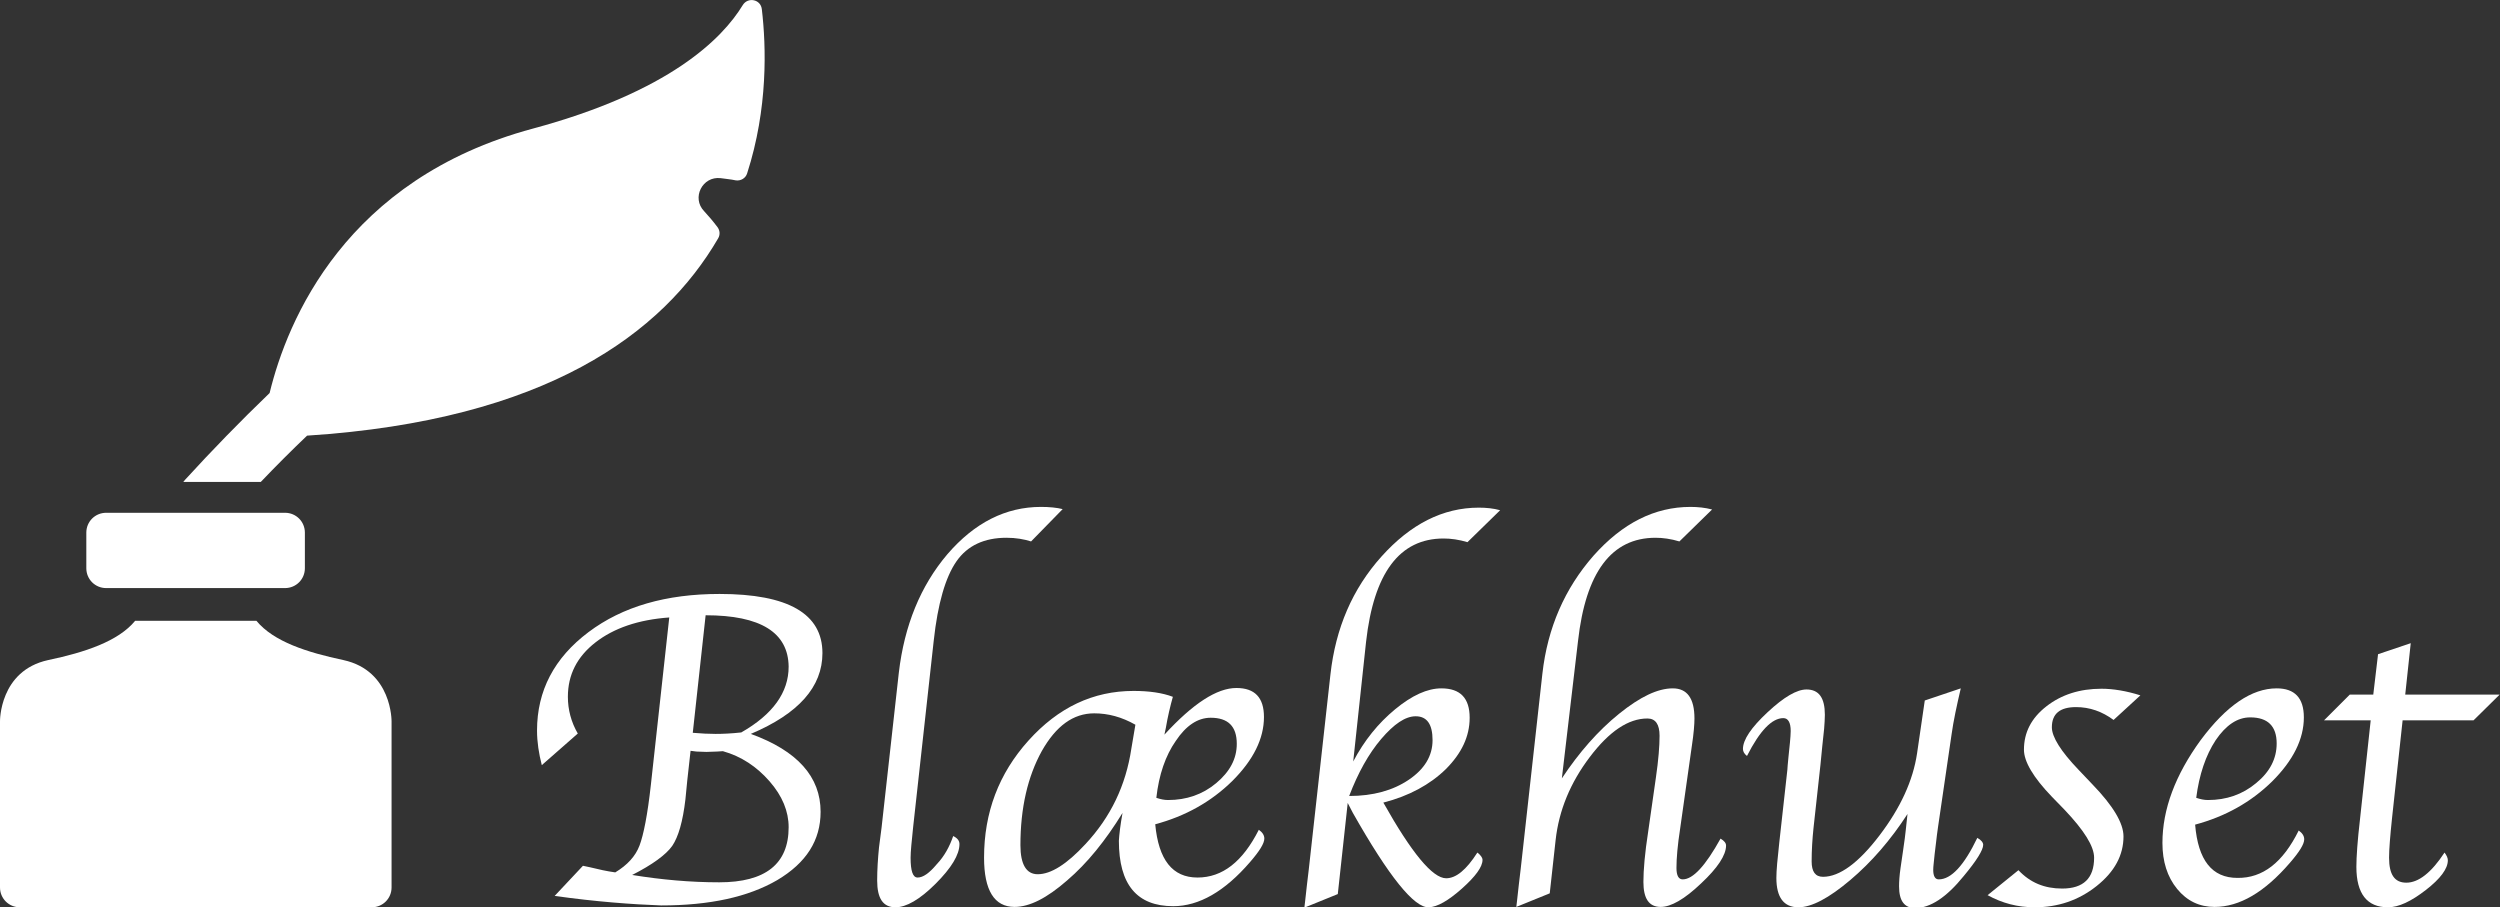
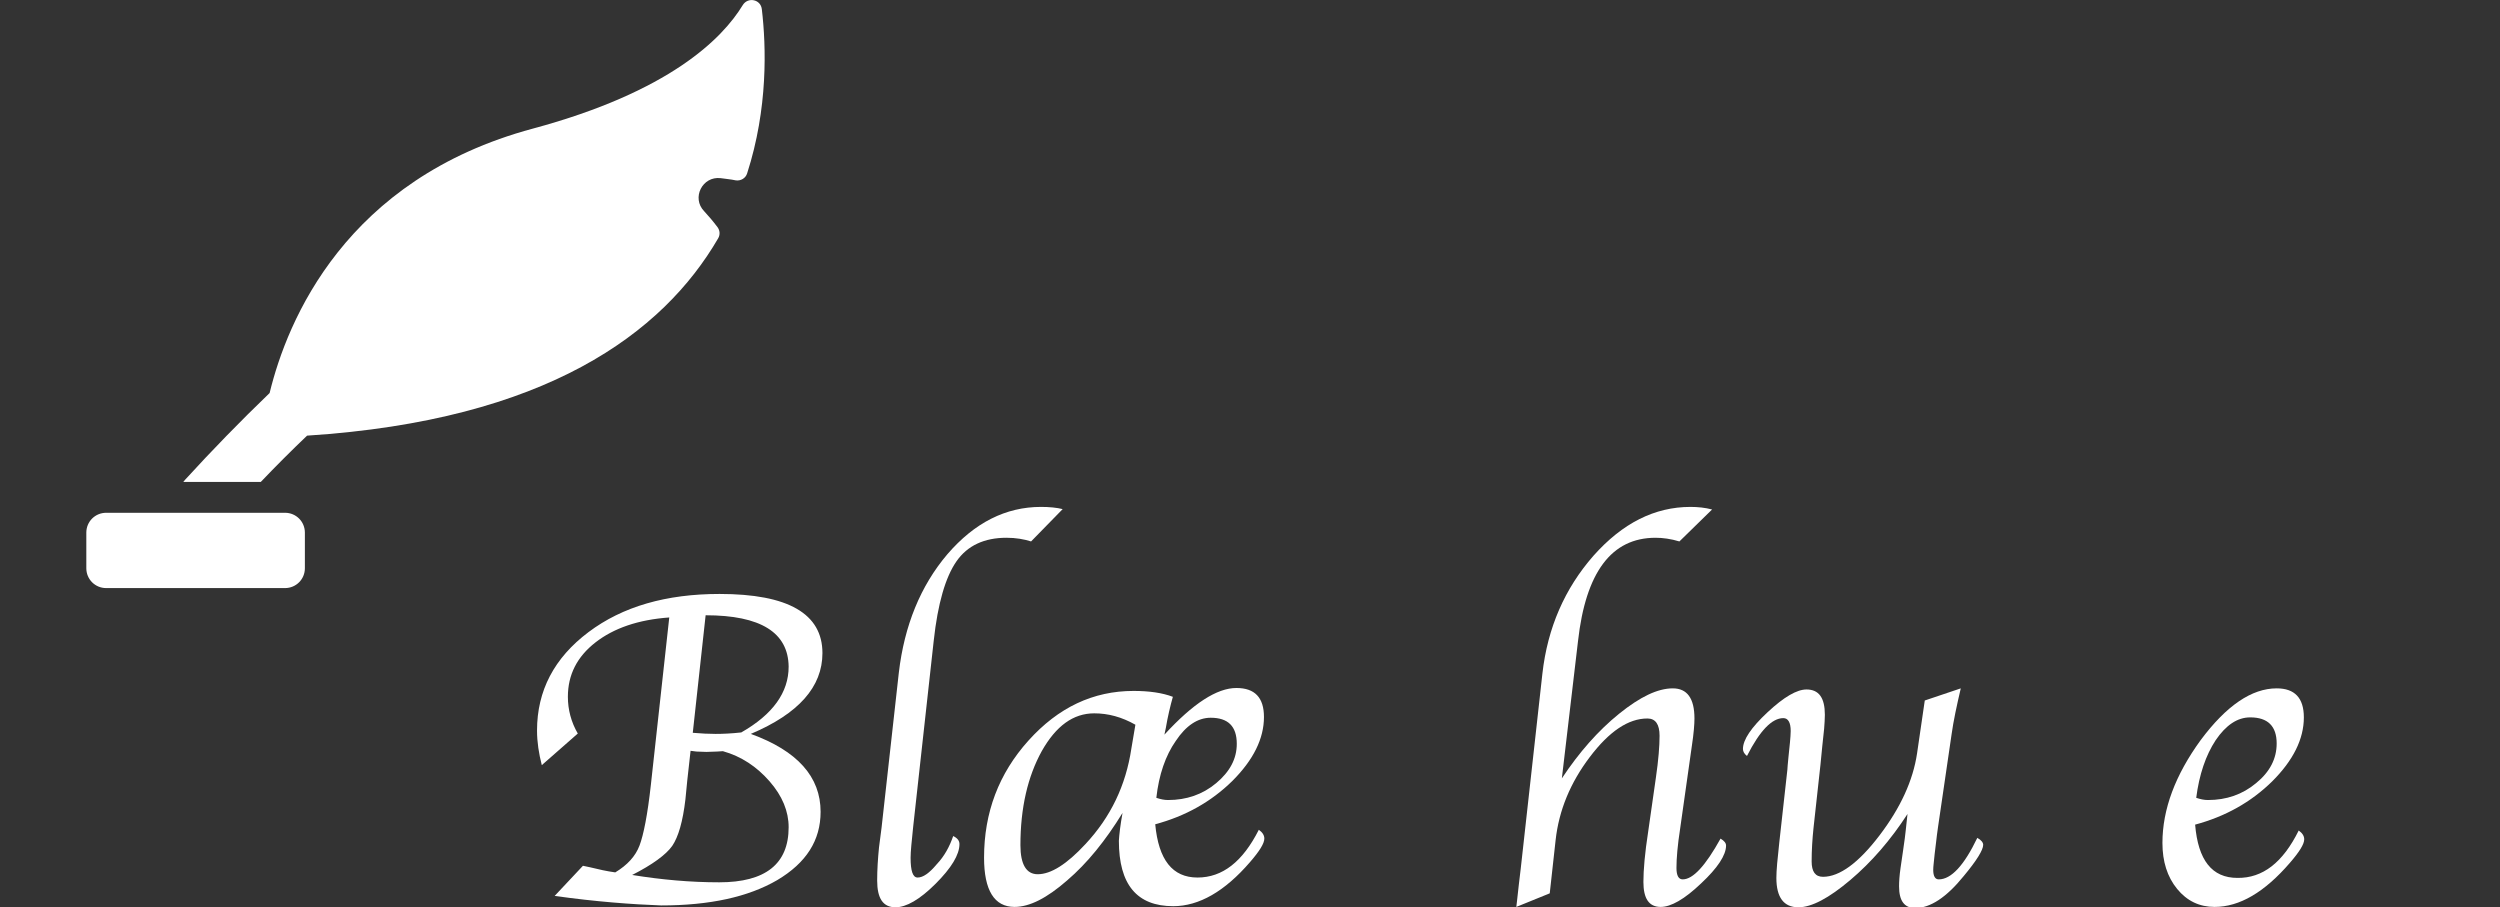
<svg xmlns="http://www.w3.org/2000/svg" version="1.1" id="Layer_1" x="0px" y="0px" viewBox="0 0 680.6 247" style="enable-background:new 0 0 680.6 247;" xml:space="preserve">
  <rect x="0" y="0" width="680.6" height="247" fill="#333333" stroke="none" />
  <style type="text/css"> .st0{fill:#FFFFFF;} </style>
  <g>
    <path class="st0" d="M151,243.9l7.7-8.2l1.9,0.4c2.4,0.6,4.7,1.1,6.9,1.4c3.3-2,5.5-4.4,6.6-7.3s2.2-8.4,3.1-16.6l5-45.5 c-8.4,0.6-15.1,2.9-20.1,6.8c-5,3.9-7.5,8.8-7.5,14.8c0,3.5,0.9,6.9,2.7,10l-9.8,8.6c-0.8-3.1-1.3-6.3-1.3-9.4 c0-10.9,4.7-19.8,14-26.8c9.3-7,21.2-10.4,35.7-10.4c18.7,0,28,5.4,28,16.1c0,9.2-6.5,16.5-19.5,22c12.7,4.6,19,11.7,19,21.2 c0,7.8-3.9,13.9-11.8,18.6c-7.9,4.6-18.4,6.9-31.6,6.9C172.1,246.2,162.3,245.5,151,243.9z M188,204.4l-0.9,8.1l-0.5,5.1 c-0.7,6-1.9,10.2-3.6,12.7c-1.7,2.4-5.4,5.1-10.9,7.9c8,1.3,15.9,2,23.7,2c12.6,0,18.9-5,18.9-15c0-4.3-1.7-8.5-5.2-12.5 c-3.5-4-7.7-6.8-12.7-8.2l-1.6,0.1l-2.9,0.1l-2.7-0.1L188,204.4z M192.1,167.5l-3.5,32c2.4,0.2,4.4,0.3,6.2,0.3 c1.9,0,4.3-0.1,7-0.4c8.6-4.9,12.9-10.9,12.9-17.9C214.6,172.2,207.1,167.5,192.1,167.5z" />
    <path class="st0" d="M259.5,227.6c1.2,0.6,1.7,1.3,1.7,2.2c0,2.9-2.2,6.5-6.5,10.8c-4.3,4.3-8,6.4-10.9,6.4c-3.4,0-5-2.4-5-7.3 c0-2.9,0.2-6,0.5-9l0.7-5.4l4.7-42.2c1.5-12.8,5.9-23.6,13.2-32.2c7.4-8.6,15.9-12.9,25.5-12.9c2.3,0,4.3,0.2,5.9,0.6l-8.6,8.8 c-1.9-0.6-4.1-1-6.7-1c-6,0-10.6,2.1-13.6,6.4s-5.1,11.5-6.2,21.6l-5.6,50.7c-0.4,3.9-0.7,6.7-0.7,8.4c0,3.6,0.6,5.4,1.9,5.4 c1.5,0,3.2-1.2,5.2-3.6C257.1,233.1,258.5,230.5,259.5,227.6z" />
    <path class="st0" d="M305.6,221.3c-4.6,7.5-9.6,13.7-15.1,18.4c-5.5,4.8-10.2,7.2-14.3,7.2c-5.5,0-8.3-4.5-8.3-13.4 c0-12.3,4-22.9,12.1-31.9c8.1-9,17.6-13.5,28.6-13.5c4.2,0,7.8,0.5,10.7,1.6c-0.7,2.5-1.4,5.4-1.9,8.4l-0.4,1.9 c7.8-8.5,14.3-12.7,19.6-12.7c5,0,7.5,2.6,7.5,7.9c0,5.9-2.9,11.7-8.6,17.4c-5.8,5.7-12.8,9.6-21,11.8c0.9,9.7,4.7,14.5,11.5,14.5 c6.8,0,12.3-4.3,16.7-13c1,0.7,1.5,1.5,1.5,2.4c0,1.3-1.3,3.4-3.9,6.4c-6.9,8-13.9,12-20.9,12c-9.9,0-14.8-5.9-14.8-17.8 C304.7,227.2,305,224.6,305.6,221.3z M309.1,197.3c-3.7-2.1-7.4-3.1-11.2-3.1c-5.7,0-10.4,3.4-14.3,10.3 c-3.8,6.9-5.8,15.4-5.8,25.6c0,5.2,1.6,7.9,4.7,7.9c3.6,0,7.9-2.7,13-8.2c6.9-7.4,11-16,12.5-26L309.1,197.3z M314.8,217.2 c1.2,0.4,2.2,0.6,3.2,0.6c5,0,9.4-1.5,13.1-4.6c3.7-3.1,5.6-6.6,5.6-10.7c0-4.8-2.4-7.1-7.1-7.1c-3.5,0-6.7,2.1-9.5,6.3 C317.3,205.7,315.5,210.9,314.8,217.2z" />
-     <path class="st0" d="M368.4,207.3c3-5.7,6.8-10.4,11.4-14.2c4.6-3.8,8.8-5.7,12.6-5.7c5.2,0,7.7,2.7,7.7,8c0,5.1-2.2,9.7-6.5,14 c-4.3,4.2-10,7.3-17,9.1c7.7,13.7,13.4,20.6,17.1,20.6c2.7,0,5.5-2.3,8.5-7c0.9,0.7,1.4,1.4,1.4,2c0,1.9-1.9,4.5-5.6,7.8 c-3.7,3.3-6.7,5-9,5.1c-4,0.2-10.9-8.4-20.7-25.7l-1.4-2.7l-2.7,24.8l-9.1,3.7l0.2-1.7l0.5-4.5l0.5-4.2l5.9-53.1 c1.4-12.6,6-23.3,13.9-32.1c7.9-8.8,16.7-13.3,26.5-13.3c2,0,4,0.2,5.8,0.7l-8.9,8.7c-2.3-0.7-4.5-1-6.5-1c-12,0-19,9.4-21.1,28.1 L368.4,207.3z M367.3,216.7c6.5,0,11.9-1.5,16.2-4.4c4.3-2.9,6.5-6.5,6.5-10.8c0-4.3-1.5-6.5-4.6-6.5c-2.8,0-5.9,2.1-9.4,6.2 C372.6,205.2,369.7,210.4,367.3,216.7z" />
    <path class="st0" d="M425.2,211.9c4.7-7.1,9.9-13,15.6-17.6c5.7-4.6,10.5-6.9,14.6-6.9c3.9,0,5.9,2.7,5.9,8.2 c0,1.6-0.2,4.1-0.7,7.4l-3.2,22.6c-0.7,4.5-1,8.1-1,10.7c0,2.1,0.6,3.1,1.7,3.1c2.8,0,6.2-3.7,10.3-11.1c1,0.6,1.5,1.2,1.5,1.9 c0,2.6-2.3,6.1-6.8,10.3c-4.5,4.3-8.2,6.4-11,6.4c-3.2,0-4.7-2.3-4.7-6.8c0-3.3,0.4-7.9,1.3-13.7l2.1-14.7c0.7-4.8,1-8.6,1-11.4 c0-3.1-1.1-4.7-3.3-4.7c-5.2,0-10.4,3.5-15.7,10.5c-5.3,7-8.4,14.5-9.3,22.6l-1.6,14.5l-9.1,3.7l0.2-1.7l0.5-4.5l0.5-4.2l5.9-53.1 c1.4-12.5,6.1-23.2,13.9-32.1c7.9-8.9,16.7-13.3,26.4-13.3c2,0,4,0.2,5.9,0.7l-8.9,8.7c-2.3-0.7-4.5-1-6.5-1 c-12,0-19,9.4-21.1,28.1L425.2,211.9z" />
    <path class="st0" d="M519.3,221.6c-4.6,7.1-9.8,13.1-15.6,18c-5.8,4.9-10.5,7.4-14.1,7.4c-4,0-6-2.7-6-8c0-2,0.3-5.2,0.8-9.7 l2.2-19.8c0-0.3,0.1-1.5,0.3-3.5l0.4-3.9c0.1-1.2,0.2-2.2,0.2-3.1c0-2.3-0.7-3.5-2-3.5c-3.1,0-6.4,3.4-9.9,10.3 c-0.8-0.6-1.1-1.3-1.1-1.9c0-2.5,2.2-5.8,6.7-10c4.5-4.2,8-6.2,10.6-6.2c3.4,0,5,2.3,5,6.9c0,1.1-0.1,2.4-0.2,3.8l-0.5,4.7 l-0.5,5.1l-1.9,17.3c-0.3,2.9-0.5,5.9-0.5,9c0,2.8,1,4.2,3.1,4.2c4.5,0,9.7-3.8,15.4-11.3c5.7-7.5,9.1-14.9,10.2-22.3l2.1-14.4 l9.8-3.3c-1.1,4.7-2,8.9-2.5,12.5l-3.7,25.3c-0.2,1.5-0.4,2.8-0.5,3.9l-0.4,3.3c-0.2,2.1-0.4,3.5-0.4,4.4c0,1.7,0.5,2.6,1.5,2.6 c3.4,0,6.9-3.8,10.5-11.3c1.1,0.6,1.6,1.3,1.6,1.9c0,1.4-1.8,4.3-5.3,8.5c-4.7,5.8-9.1,8.7-13.2,8.7c-3,0-4.4-2-4.4-5.9 c0-1.3,0.1-2.9,0.4-5l0.7-4.8c0.4-2.6,0.6-4.4,0.7-5.3L519.3,221.6z" />
-     <path class="st0" d="M541.1,243.7l8.4-6.8c3.2,3.4,7.1,5,11.9,5c5.8,0,8.7-2.8,8.7-8.4c0-3.1-2.7-7.4-8-13l-3.5-3.6 c-5.1-5.3-7.6-9.6-7.6-12.8c0-4.7,2-8.6,6.1-11.8c4.1-3.2,9.1-4.8,15-4.8c3.2,0,6.8,0.6,10.6,1.8l-7.3,6.7 c-3.1-2.3-6.5-3.5-10.2-3.5c-4.4,0-6.6,1.8-6.6,5.5c0,2.6,2.4,6.5,7.3,11.6l3.8,4c5.6,5.8,8.4,10.5,8.4,14.1 c0,5.1-2.4,9.6-7.3,13.5c-4.9,3.9-10.5,5.8-16.9,5.8C549.3,247,545.1,245.9,541.1,243.7z" />
    <path class="st0" d="M625.8,226.1c1,0.7,1.5,1.5,1.5,2.4c0,1.3-1.3,3.4-3.9,6.4c-6.9,8-13.7,12-20.5,12c-4.1,0-7.5-1.6-10.2-4.9 c-2.7-3.3-4-7.5-4-12.5c0-9.2,3.5-18.5,10.4-28c7-9.4,13.9-14.1,20.7-14.1c4.9,0,7.4,2.6,7.4,7.9c0,5.9-2.9,11.7-8.6,17.4 c-5.8,5.7-12.8,9.6-21,11.8c0.8,9.7,4.6,14.5,11.5,14.5C616,239.1,621.5,234.8,625.8,226.1z M597.9,217.2c1.2,0.4,2.2,0.6,3.2,0.6 c5,0,9.4-1.5,13.1-4.6c3.8-3.1,5.6-6.7,5.6-10.8c0-4.7-2.4-7.1-7.2-7.1c-3.5,0-6.6,2.1-9.4,6.2 C600.5,205.6,598.7,210.9,597.9,217.2z" />
-     <path class="st0" d="M654.1,196l-2.9,26.8c-0.5,4.8-0.8,8.4-0.8,10.7c0,4.6,1.5,6.8,4.7,6.8c3.3,0,6.8-2.7,10.4-8.2 c0.6,0.8,0.9,1.5,0.9,2.1c0,2.3-2,5-6,8.1c-4,3.1-7.4,4.7-10.3,4.7c-5.7,0-8.6-3.7-8.6-11c0-2.7,0.3-7.1,1-13.1l2.9-26.8h-12.7l7-7 h6.4l1.3-11l8.9-3l-1.5,14h25.7l-7.1,7H654.1z" />
  </g>
  <g>
-     <path class="st0" d="M0,196.4v45.2c0,3,2.4,5.4,5.4,5.4h95.8c3,0,5.4-2.4,5.4-5.4v-45.2l0,0c0,0,0.2-13.8-13.1-16.7 c-9.9-2.1-19-5-23.7-10.7H36.8c-4.6,5.6-13.7,8.6-23.7,10.7C-0.2,182.6,0,196.4,0,196.4L0,196.4z" />
    <path class="st0" d="M195.5,64.9c0.6-1,0.5-2.2-0.2-3.1c-1.2-1.6-2.4-3-3.6-4.3c-3.5-3.6-0.5-9.6,4.5-9c1.3,0.2,2.7,0.3,4.1,0.6 c1.4,0.2,2.7-0.6,3.1-1.9c5.7-17.7,5.2-34.5,4-44.7c-0.3-2.7-3.8-3.4-5.2-1.1c-5.6,9.2-20,23.6-57.1,33.6 C94.1,48.7,78.2,87.2,73.4,107c-7.9,7.6-15.6,15.5-23,23.6c-0.2,0.2-0.3,0.4-0.5,0.6h21.1c4.1-4.3,8.3-8.5,12.6-12.6 C148.7,114.4,180.5,90.7,195.5,64.9z" />
    <path class="st0" d="M63,139.6H48.9h-20c-3,0-5.4,2.4-5.4,5.4v9.7c0,3,2.4,5.4,5.4,5.4h48.7c3,0,5.4-2.4,5.4-5.4V145 c0-3-2.4-5.4-5.4-5.4H63z" />
  </g>
</svg>